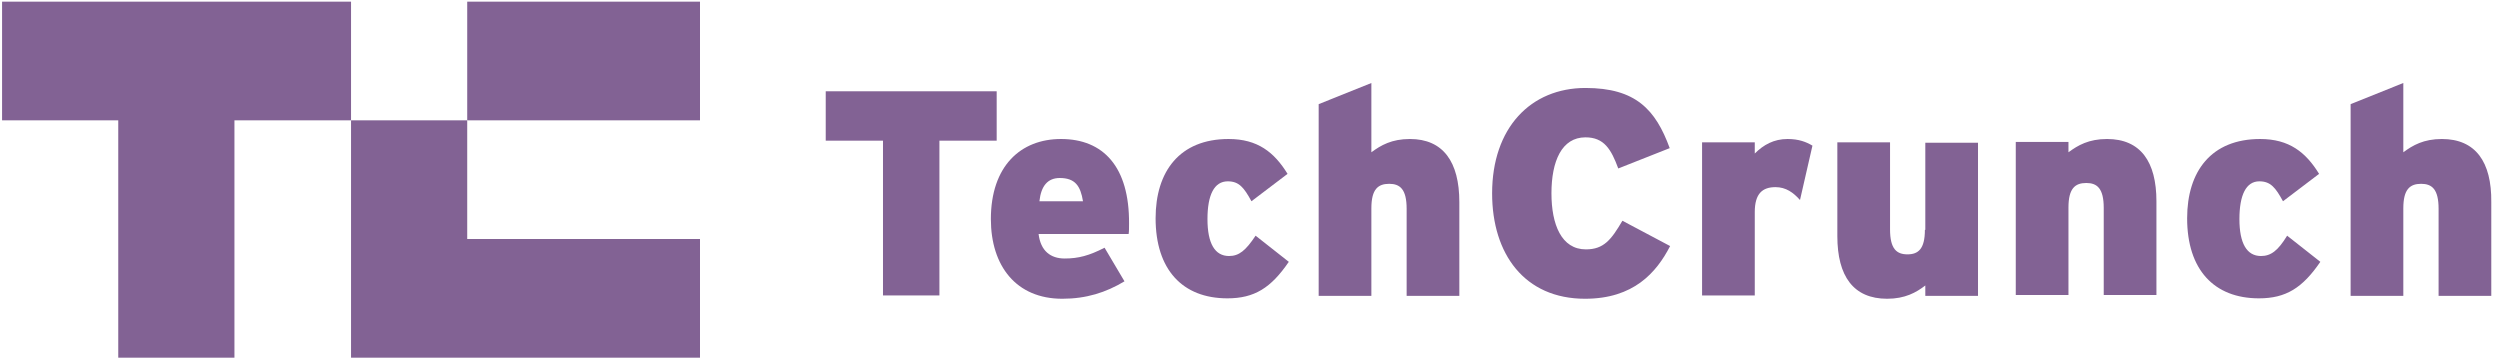
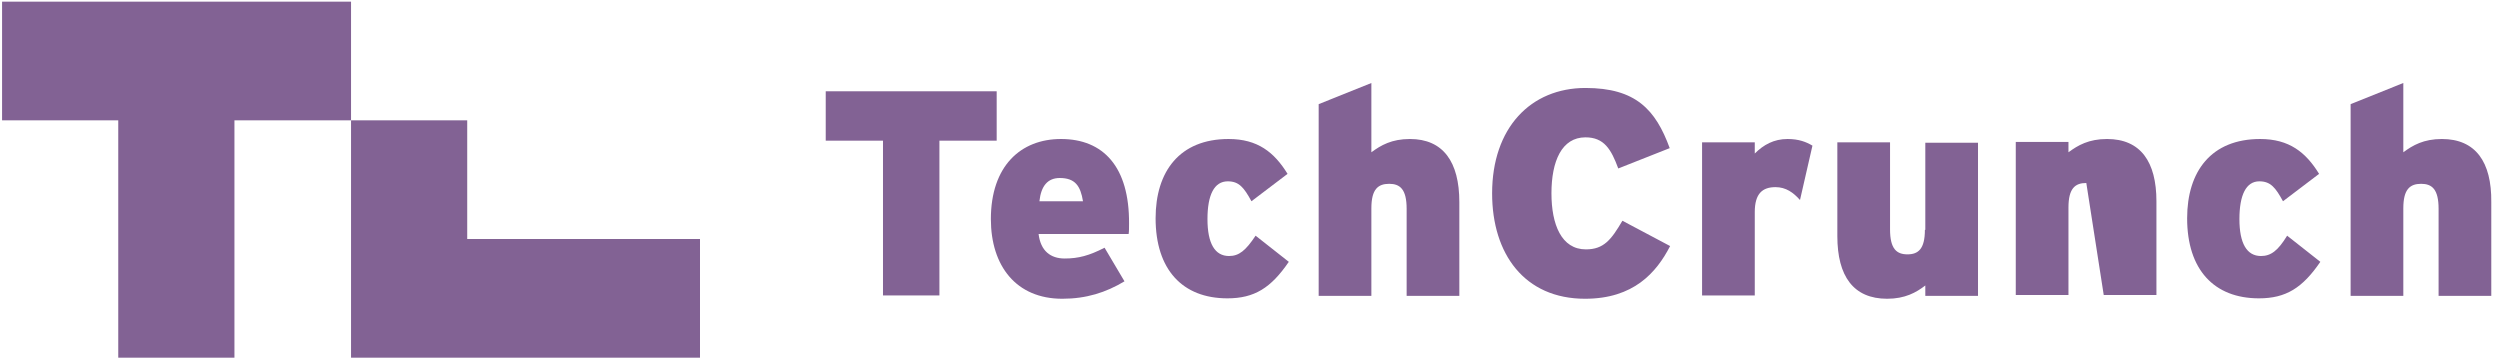
<svg xmlns="http://www.w3.org/2000/svg" width="241px" height="35px" viewBox="0 0 241 35" version="1.1">
  <title>techcrunch</title>
  <g id="Page-1" stroke="none" stroke-width="1" fill="none" fill-rule="evenodd">
    <g id="techcrunch" fill="#826294" fill-rule="nonzero">
-       <polygon id="Fill-1" points="45.04 11.6 67.48 11.6 67.48 0.16 45.04 0.16" />
      <polyline id="Fill-2" points="0.2 0.16 0.2 11.6 11.4 11.6 11.4 34.48 22.6 34.48 22.6 11.6 33.84 11.6 33.84 0.16 0.2 0.16" />
      <polyline id="Fill-3" points="33.84 34.48 67.48 34.48 67.48 23.04 45.04 23.04 45.04 11.6 33.84 11.6 33.84 34.48" />
      <polyline id="Fill-4" points="96.08 8.8 79.6 8.8 79.6 13.56 85.12 13.56 85.12 28.48 90.56 28.48 90.56 13.56 96.08 13.56 96.08 8.8" />
      <path d="M102.28,13.4 C98.4,13.4 95.52,16 95.52,21.12 C95.52,25.64 97.96,28.8 102.4,28.8 C104.72,28.8 106.6,28.2 108.4,27.12 L106.48,23.88 C105,24.64 103.96,24.92 102.64,24.92 C101.28,24.92 100.32,24.2 100.12,22.56 L108.8,22.56 C108.84,22.32 108.84,22 108.84,21.56 C108.88,16.08 106.36,13.4 102.28,13.4 Z M100.2,19.4 C100.36,17.92 101,17.16 102.16,17.16 C103.64,17.16 104.16,17.92 104.4,19.4 L100.2,19.4 Z" id="Fill-5" />
      <path d="M118.48,24.68 C117.12,24.68 116.4,23.48 116.4,21.12 C116.4,18.8 117.04,17.48 118.36,17.48 C119.44,17.48 119.92,18.08 120.64,19.4 L124.12,16.76 C122.84,14.68 121.24,13.4 118.44,13.4 C113.72,13.4 111.4,16.52 111.4,21.04 C111.4,26 114,28.76 118.32,28.76 C120.92,28.76 122.52,27.76 124.24,25.24 L121.04,22.72 C120.08,24.16 119.44,24.68 118.48,24.68" id="Fill-6" />
      <path d="M135.92,13.4 C134.16,13.4 133.12,14 132.2,14.68 L132.2,8 L127.12,10.04 L127.12,28.52 L132.2,28.52 L132.2,20.08 C132.2,18.24 132.84,17.72 133.92,17.72 C134.96,17.72 135.6,18.24 135.6,20.12 L135.6,28.52 L140.68,28.52 L140.68,19.48 C140.68,15.6 139.12,13.4 135.92,13.4" id="Fill-7" />
      <path d="M152.88,24.04 C150.52,24.04 149.56,21.64 149.56,18.64 C149.56,15.52 150.56,13.24 152.84,13.24 C154.64,13.24 155.32,14.4 156,16.24 L160.96,14.28 C159.6,10.56 157.68,8.48 152.84,8.48 C147.56,8.48 143.84,12.32 143.84,18.64 C143.84,24.48 146.96,28.8 152.8,28.8 C157.48,28.8 159.68,26.28 161,23.72 L156.4,21.28 C155.32,23.12 154.6,24.04 152.88,24.04" id="Fill-8" />
      <path d="M169.16,14.8 L169.16,13.72 L164.08,13.72 L164.08,28.48 L169.16,28.48 L169.16,20.44 C169.16,18.64 169.92,18.04 171.16,18.04 C172.16,18.04 172.88,18.56 173.52,19.28 L174.72,14.04 C174.12,13.68 173.4,13.4 172.32,13.4 C171,13.4 170,13.96 169.16,14.8" id="Fill-9" />
      <path d="M185.56,22.16 C185.56,24 184.92,24.52 183.88,24.52 C182.84,24.52 182.2,24 182.2,22.12 L182.2,13.72 L177.12,13.72 L177.12,22.76 C177.12,26.64 178.68,28.8 181.92,28.8 C183.64,28.8 184.72,28.2 185.6,27.52 L185.6,28.52 L190.68,28.52 L190.68,13.76 L185.6,13.76 L185.6,22.16" id="Fill-10" />
-       <path d="M203.12,13.4 C201.36,13.4 200.32,14 199.4,14.68 L199.4,13.68 L194.32,13.68 L194.32,28.44 L199.4,28.44 L199.4,20 C199.4,18.16 200.04,17.64 201.12,17.64 C202.16,17.64 202.8,18.16 202.8,20.04 L202.8,28.44 L207.88,28.44 L207.88,19.4 C207.88,15.6 206.36,13.4 203.12,13.4" id="Fill-11" />
+       <path d="M203.12,13.4 C201.36,13.4 200.32,14 199.4,14.68 L199.4,13.68 L194.32,13.68 L194.32,28.44 L199.4,28.44 L199.4,20 C199.4,18.16 200.04,17.64 201.12,17.64 L202.8,28.44 L207.88,28.44 L207.88,19.4 C207.88,15.6 206.36,13.4 203.12,13.4" id="Fill-11" />
      <path d="M217.96,24.68 C216.6,24.68 215.88,23.48 215.88,21.12 C215.88,18.8 216.52,17.48 217.8,17.48 C218.88,17.48 219.36,18.08 220.08,19.4 L223.56,16.76 C222.28,14.68 220.68,13.4 217.88,13.4 C213.16,13.4 210.84,16.52 210.84,21.04 C210.84,26 213.44,28.76 217.76,28.76 C220.36,28.76 221.96,27.76 223.68,25.24 L220.48,22.72 C219.6,24.16 218.92,24.68 217.96,24.68" id="Fill-12" />
      <path d="M235.4,13.4 C233.64,13.4 232.6,14 231.68,14.68 L231.68,8 L226.6,10.04 L226.6,28.52 L231.68,28.52 L231.68,20.08 C231.68,18.24 232.32,17.72 233.4,17.72 C234.44,17.72 235.08,18.24 235.08,20.12 L235.08,28.52 L240.16,28.52 L240.16,19.48 C240.2,15.6 238.64,13.4 235.4,13.4" id="Fill-13" />
    </g>
  </g>
</svg>